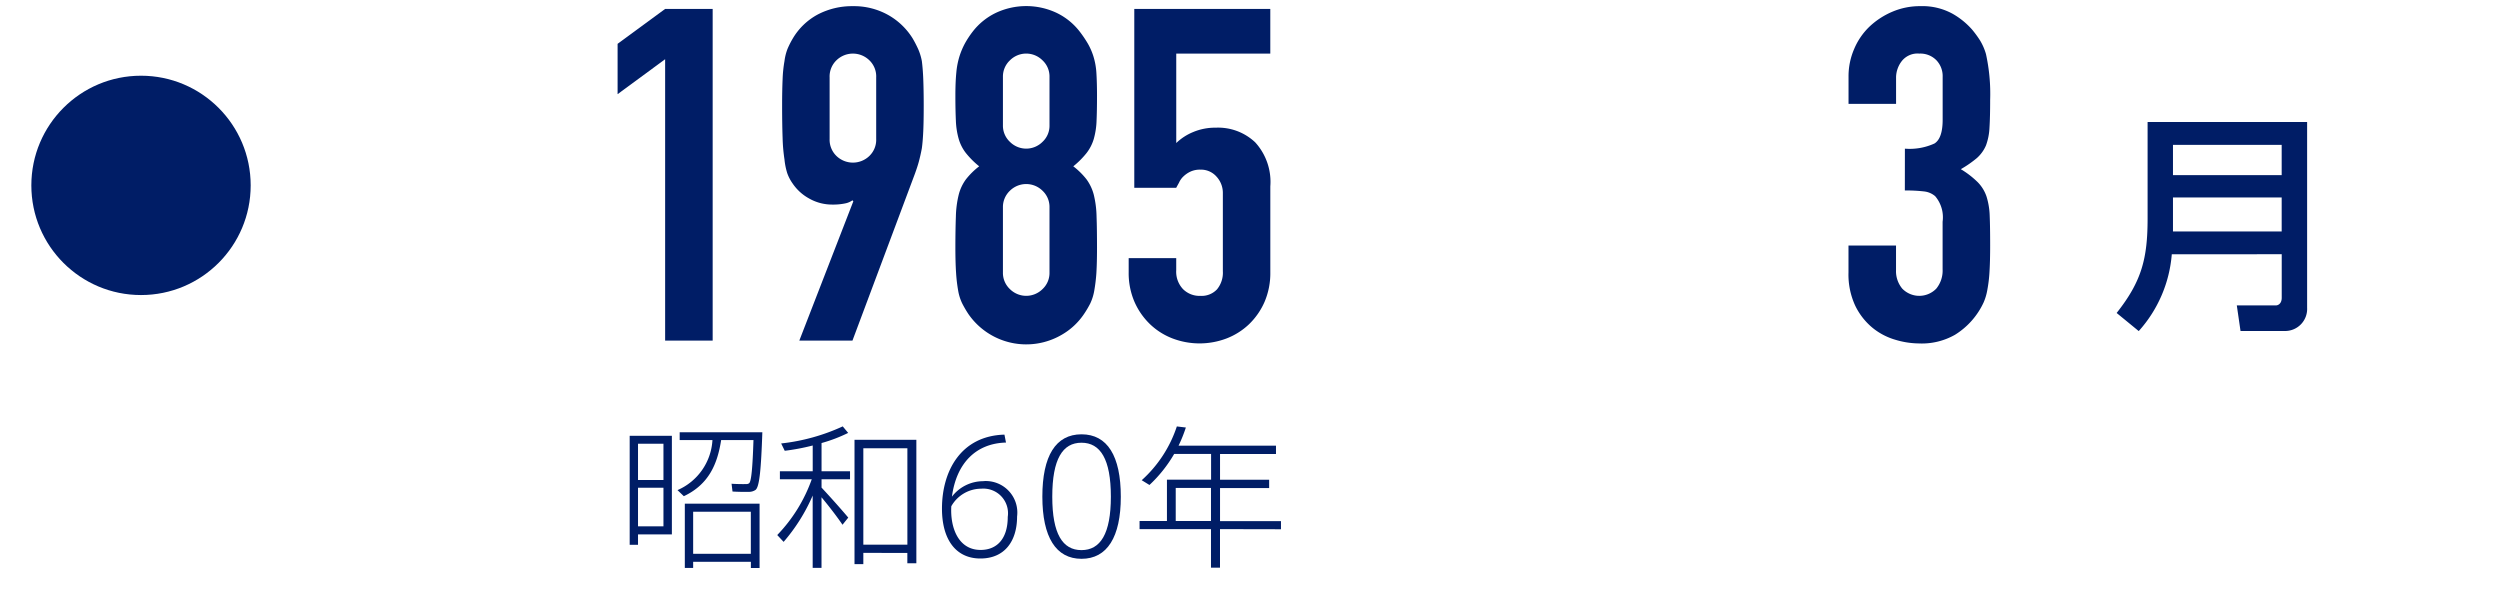
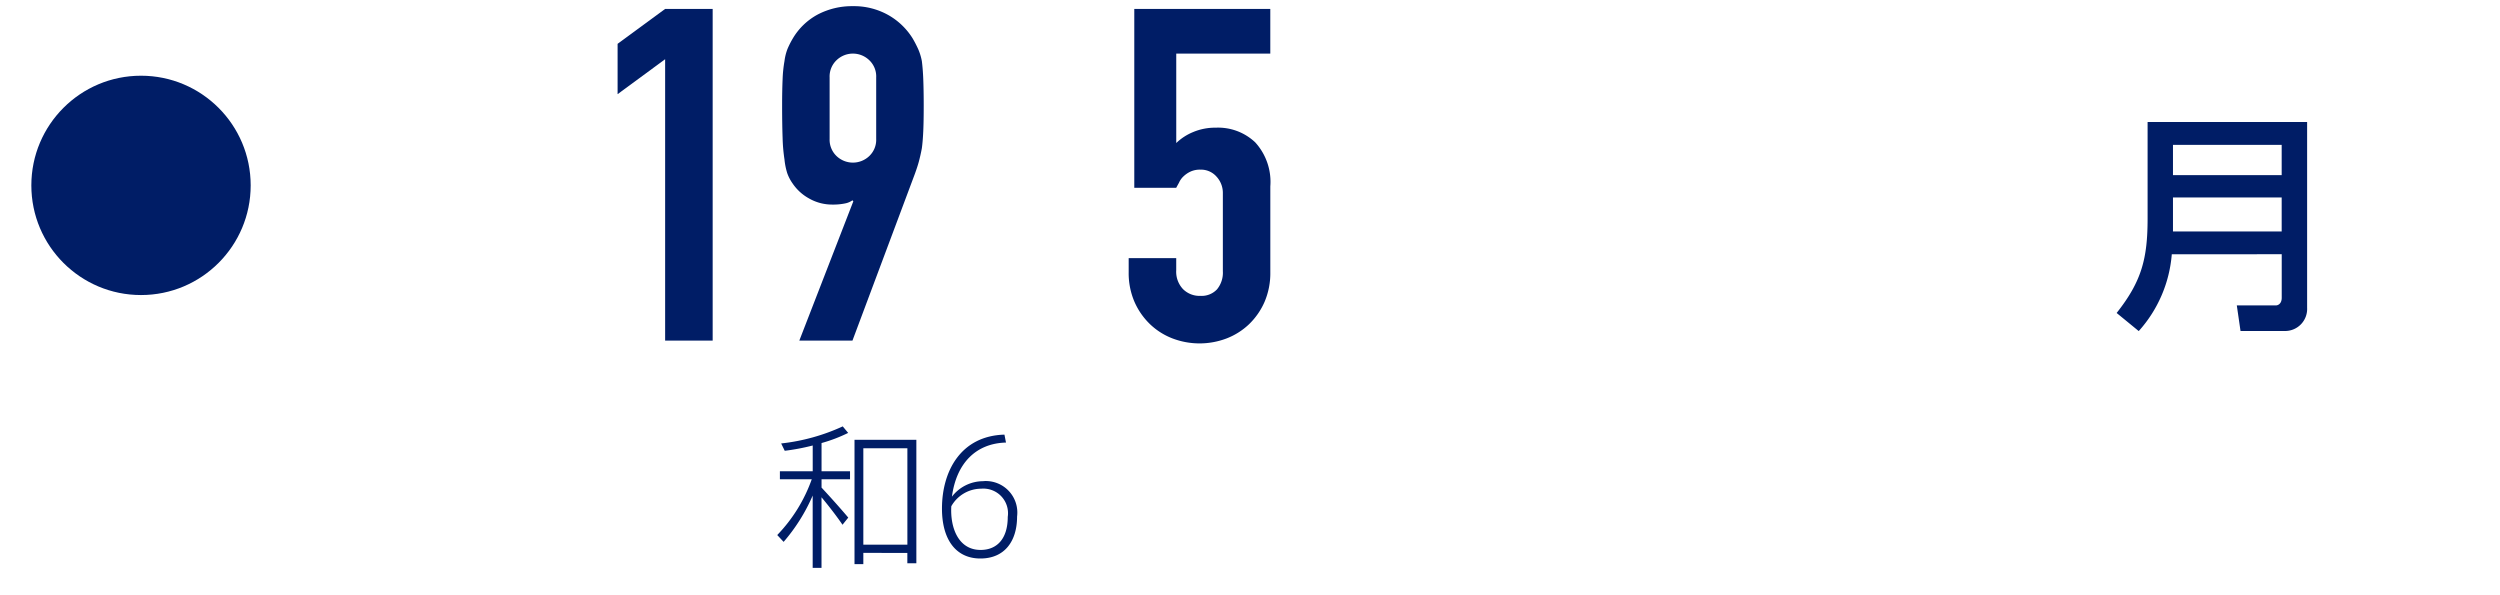
<svg xmlns="http://www.w3.org/2000/svg" width="210" height="50" viewBox="0 0 210 50">
  <g id="グループ_1525" data-name="グループ 1525" transform="translate(-337.644 -3327)">
    <rect id="長方形_316" data-name="長方形 316" width="210" height="50" transform="translate(337.644 3327)" fill="#00ff76" opacity="0" />
    <ellipse id="楕円形_55" data-name="楕円形 55" cx="9.212" cy="9.212" rx="9.212" ry="9.212" transform="translate(340.277 3333.36)" fill="#001d66" />
    <g id="グループ_953" data-name="グループ 953" transform="translate(389.522 3327.513)">
      <g id="グループ_952" data-name="グループ 952">
        <path id="パス_24073" data-name="パス 24073" d="M1227.372,908.909V885.274l-3.993,2.936v-4.229l3.993-2.932h3.993v27.86Z" transform="translate(-1223.379 -880.813)" fill="#001d66" />
        <path id="パス_24074" data-name="パス 24074" d="M1228.461,909.083l4.537-11.7-.076-.084a1.5,1.5,0,0,1-.6.259,4.859,4.859,0,0,1-1.076.1,3.888,3.888,0,0,1-1.959-.509,3.979,3.979,0,0,1-1.407-1.289,3.493,3.493,0,0,1-.434-.84,5.628,5.628,0,0,1-.232-1.156,14.127,14.127,0,0,1-.156-1.78c-.026-.715-.042-1.62-.042-2.723,0-.909.015-1.658.042-2.244a10.878,10.878,0,0,1,.156-1.51,4.347,4.347,0,0,1,.251-1.015,7.129,7.129,0,0,1,.456-.9,5.4,5.4,0,0,1,2.087-2,6.2,6.2,0,0,1,2.959-.7,5.885,5.885,0,0,1,2.932.726,5.719,5.719,0,0,1,2.076,1.974,9.326,9.326,0,0,1,.467.9,4.64,4.64,0,0,1,.312,1.015c.053.418.095.92.118,1.51s.038,1.335.038,2.244c0,.863-.012,1.578-.038,2.137s-.064,1.034-.118,1.426c-.076.418-.164.791-.251,1.118s-.205.673-.335,1.034l-5.244,14.01Zm2.545-16.942a1.9,1.9,0,0,0,.585,1.445,1.99,1.99,0,0,0,2.742,0,1.882,1.882,0,0,0,.585-1.445v-5.164a1.873,1.873,0,0,0-.585-1.449,1.979,1.979,0,0,0-2.742,0,1.888,1.888,0,0,0-.585,1.449Z" transform="translate(-1213.196 -880.987)" fill="#001d66" />
-         <path id="パス_24075" data-name="パス 24075" d="M1230.84,888.5q0-1.135.08-1.94a6.544,6.544,0,0,1,.274-1.388,6.272,6.272,0,0,1,.449-1.054,7.845,7.845,0,0,1,.646-.981,5.424,5.424,0,0,1,1.959-1.586,6,6,0,0,1,5.088,0,5.4,5.4,0,0,1,1.955,1.586,9.739,9.739,0,0,1,.665.981,5.434,5.434,0,0,1,.468,1.054,5.892,5.892,0,0,1,.259,1.388c.034.536.054,1.183.054,1.94,0,.837-.012,1.536-.038,2.114a6.369,6.369,0,0,1-.232,1.525,3.6,3.6,0,0,1-.608,1.19,7.114,7.114,0,0,1-1.115,1.115,6.088,6.088,0,0,1,1.115,1.1,3.8,3.8,0,0,1,.608,1.293,8.357,8.357,0,0,1,.232,1.822c.027.715.038,1.6.038,2.64,0,.863-.019,1.57-.054,2.133a14.051,14.051,0,0,1-.179,1.468,4.172,4.172,0,0,1-.331,1.057,8.141,8.141,0,0,1-.532.9,5.618,5.618,0,0,1-1.875,1.742,5.906,5.906,0,0,1-7.83-1.742,9.091,9.091,0,0,1-.525-.9,4.042,4.042,0,0,1-.335-1.057,13.149,13.149,0,0,1-.175-1.468c-.038-.563-.061-1.27-.061-2.133,0-1.042.016-1.924.042-2.64a8.42,8.42,0,0,1,.236-1.822,3.713,3.713,0,0,1,.605-1.293,6.128,6.128,0,0,1,1.117-1.1,7.167,7.167,0,0,1-1.117-1.115,3.515,3.515,0,0,1-.605-1.19,6.429,6.429,0,0,1-.236-1.525C1230.855,890.038,1230.84,889.338,1230.84,888.5Zm7.906-1.567a1.849,1.849,0,0,0-.585-1.388,1.933,1.933,0,0,0-2.742,0,1.864,1.864,0,0,0-.585,1.388V891a1.858,1.858,0,0,0,.585,1.388,1.933,1.933,0,0,0,2.742,0,1.843,1.843,0,0,0,.585-1.388Zm0,10.956a1.863,1.863,0,0,0-.585-1.392,1.951,1.951,0,0,0-2.742,0,1.879,1.879,0,0,0-.585,1.392v5.48a1.863,1.863,0,0,0,.585,1.388,1.942,1.942,0,0,0,2.742,0,1.848,1.848,0,0,0,.585-1.388Z" transform="translate(-1202.466 -880.987)" fill="#001d66" />
        <path id="パス_24076" data-name="パス 24076" d="M1246.564,881.049V884.8h-7.9v7.515a4.476,4.476,0,0,1,1.407-.917,4.768,4.768,0,0,1,1.92-.373,4.527,4.527,0,0,1,3.305,1.232,4.924,4.924,0,0,1,1.27,3.7v7.2a6.134,6.134,0,0,1-.487,2.506,5.865,5.865,0,0,1-1.308,1.879,5.711,5.711,0,0,1-1.9,1.194,6.373,6.373,0,0,1-4.5,0,5.674,5.674,0,0,1-1.9-1.194,5.89,5.89,0,0,1-1.312-1.879,6.083,6.083,0,0,1-.491-2.506v-1.171h3.994V903a2.13,2.13,0,0,0,.57,1.586,1.964,1.964,0,0,0,1.464.567,1.772,1.772,0,0,0,1.392-.548,2.2,2.2,0,0,0,.491-1.525v-6.537a2.019,2.019,0,0,0-.533-1.407,1.731,1.731,0,0,0-1.35-.586,1.9,1.9,0,0,0-.86.175,2.215,2.215,0,0,0-.586.411,1.6,1.6,0,0,0-.354.51c-.13.232-.209.377-.235.43h-3.522V881.049Z" transform="translate(-1191.737 -880.813)" fill="#001d66" />
      </g>
    </g>
    <g id="グループ_955" data-name="グループ 955" transform="translate(492.924 3327.513)">
      <g id="グループ_954" data-name="グループ 954">
-         <path id="パス_24077" data-name="パス 24077" d="M1255.3,892.962a5.01,5.01,0,0,0,2.484-.434c.456-.285.688-.951.688-1.993v-3.6a1.933,1.933,0,0,0-.532-1.407,1.881,1.881,0,0,0-1.426-.552,1.684,1.684,0,0,0-1.506.669,2.288,2.288,0,0,0-.449,1.29V889.2h-3.993v-2.3a5.753,5.753,0,0,1,.471-2.308,5.6,5.6,0,0,1,1.29-1.882,6.446,6.446,0,0,1,1.92-1.251,5.887,5.887,0,0,1,2.347-.468,5.26,5.26,0,0,1,2.719.643,6.342,6.342,0,0,1,1.62,1.312,8.628,8.628,0,0,1,.688.939,4.709,4.709,0,0,1,.491,1.137,15.545,15.545,0,0,1,.35,3.837c0,.962-.019,1.746-.057,2.346a4.968,4.968,0,0,1-.293,1.483,3,3,0,0,1-.764,1.061,9.161,9.161,0,0,1-1.35.936,7.515,7.515,0,0,1,1.426,1.1,3.159,3.159,0,0,1,.726,1.175,6.041,6.041,0,0,1,.274,1.658c.027.643.038,1.457.038,2.449,0,.913-.019,1.67-.057,2.266a11.619,11.619,0,0,1-.179,1.487,4.543,4.543,0,0,1-.312,1.057,6.305,6.305,0,0,1-2.407,2.719,5.633,5.633,0,0,1-3.031.727,7.044,7.044,0,0,1-2-.316,5.421,5.421,0,0,1-1.917-1.016,5.522,5.522,0,0,1-1.43-1.837,6.213,6.213,0,0,1-.567-2.78V901.1h3.993v2.072a2.287,2.287,0,0,0,.525,1.548,1.989,1.989,0,0,0,2.856,0,2.39,2.39,0,0,0,.532-1.624V899.1a2.742,2.742,0,0,0-.627-2.149,1.729,1.729,0,0,0-.959-.4,12.754,12.754,0,0,0-1.586-.076Z" transform="translate(-1250.569 -880.987)" fill="#001d66" />
-       </g>
+         </g>
    </g>
    <g id="グループ_957" data-name="グループ 957" transform="translate(515.442 3337.253)">
      <g id="グループ_956" data-name="グループ 956">
        <path id="パス_24078" data-name="パス 24078" d="M1261.122,894.656a10.952,10.952,0,0,1-2.776,6.45l-1.856-1.521c2.107-2.662,2.6-4.579,2.6-7.941v-8.1h13.4v15.6a1.852,1.852,0,0,1-1.856,1.955h-3.738l-.312-2.149h3.282c.156,0,.491-.118.491-.646v-3.655Zm.1-6.651h9.131v-2.54h-9.131Zm0,4.735h9.131v-2.856h-9.131Z" transform="translate(-1256.49 -883.548)" fill="#001d66" />
      </g>
    </g>
    <g id="グループ_959" data-name="グループ 959" transform="translate(390.541 3362.816)">
      <g id="グループ_958" data-name="グループ 958">
-         <path id="パス_24079" data-name="パス 24079" d="M1224.343,890.7h2.845v8.279h-2.845v.875h-.7V890.7h.7Zm2.137,3.708v-3.042h-2.137v3.042Zm-2.137.654v3.24h2.137v-3.24Zm3.849.708-.532-.51a4.883,4.883,0,0,0,2.936-4.206h-2.753V890.4h6.944c-.107,3.069-.236,4.6-.578,4.845a.958.958,0,0,1-.585.16c-.3.011-.951,0-1.343-.027l-.08-.654c.365.027.955.038,1.24.027a.371.371,0,0,0,.236-.069c.183-.156.289-1.278.365-3.628h-2.715C1231.025,893,1230.333,894.762,1228.192,895.77Zm.783,5.51v.517h-.7V896.4h6.279V901.8h-.73v-.517Zm4.845-.669v-3.537h-4.845v3.537Z" transform="translate(-1223.647 -889.906)" fill="#001d66" />
        <path id="パス_24080" data-name="パス 24080" d="M1232.872,897.933l-.483.6c-.415-.612-1.1-1.514-1.764-2.308v5.929h-.742v-6.073a15.06,15.06,0,0,1-2.441,3.89l-.536-.574a13.01,13.01,0,0,0,2.9-4.685h-2.677v-.669h2.757v-2.168a18.109,18.109,0,0,1-2.35.445l-.3-.616a16.649,16.649,0,0,0,5.172-1.434l.456.548a12.75,12.75,0,0,1-2.236.852v2.373h2.392v.669h-2.392v.7C1231.434,896.278,1232.347,897.305,1232.872,897.933Zm1.266,2.963v.943h-.741V891.4h5.195v10.371h-.757V900.9Zm3.7-.688v-8.1h-3.7v8.1Z" transform="translate(-1214.515 -890.27)" fill="#001d66" />
        <path id="パス_24081" data-name="パス 24081" d="M1234.031,894.358a2.649,2.649,0,0,1,2.822,2.978c0,2.035-1.019,3.522-3.084,3.522-2.05,0-3.225-1.582-3.225-4.191,0-3.172,1.6-6.111,5.248-6.214l.129.666c-2.507.068-4.161,1.711-4.541,4.545a3.312,3.312,0,0,1,2.639-1.3Zm-.247,5.781c1.369,0,2.285-.924,2.285-2.776a2.069,2.069,0,0,0-2.221-2.369,2.892,2.892,0,0,0-2.521,1.476C1231.225,898.313,1231.944,900.138,1233.784,900.138Z" transform="translate(-1204.315 -889.76)" fill="#001d66" />
-         <path id="パス_24082" data-name="パス 24082" d="M1239.354,895.693c0,3.385-1.148,5.21-3.3,5.21s-3.29-1.825-3.29-5.221c0-3.423,1.122-5.237,3.29-5.237s3.3,1.814,3.3,5.237Zm-5.757,0c0,3.122.871,4.48,2.453,4.48s2.469-1.358,2.469-4.491c0-3.16-.886-4.53-2.469-4.53s-2.453,1.369-2.453,4.53Z" transform="translate(-1198.103 -889.779)" fill="#001d66" />
-         <path id="パス_24083" data-name="パス 24083" d="M1241.669,898.9v3.24h-.757V898.9h-6v-.681h2.3v-3.472h3.708v-2.164h-3.1a11.281,11.281,0,0,1-2.077,2.609l-.65-.4a10.5,10.5,0,0,0,2.951-4.518l.757.091a11.978,11.978,0,0,1-.613,1.525h8.184v.7h-4.7v2.164h4.126v.7h-4.126v2.776h5.119v.681Zm-.757-.681v-2.776h-2.962v2.776Z" transform="translate(-1192.086 -890.27)" fill="#001d66" />
      </g>
    </g>
  </g>
</svg>